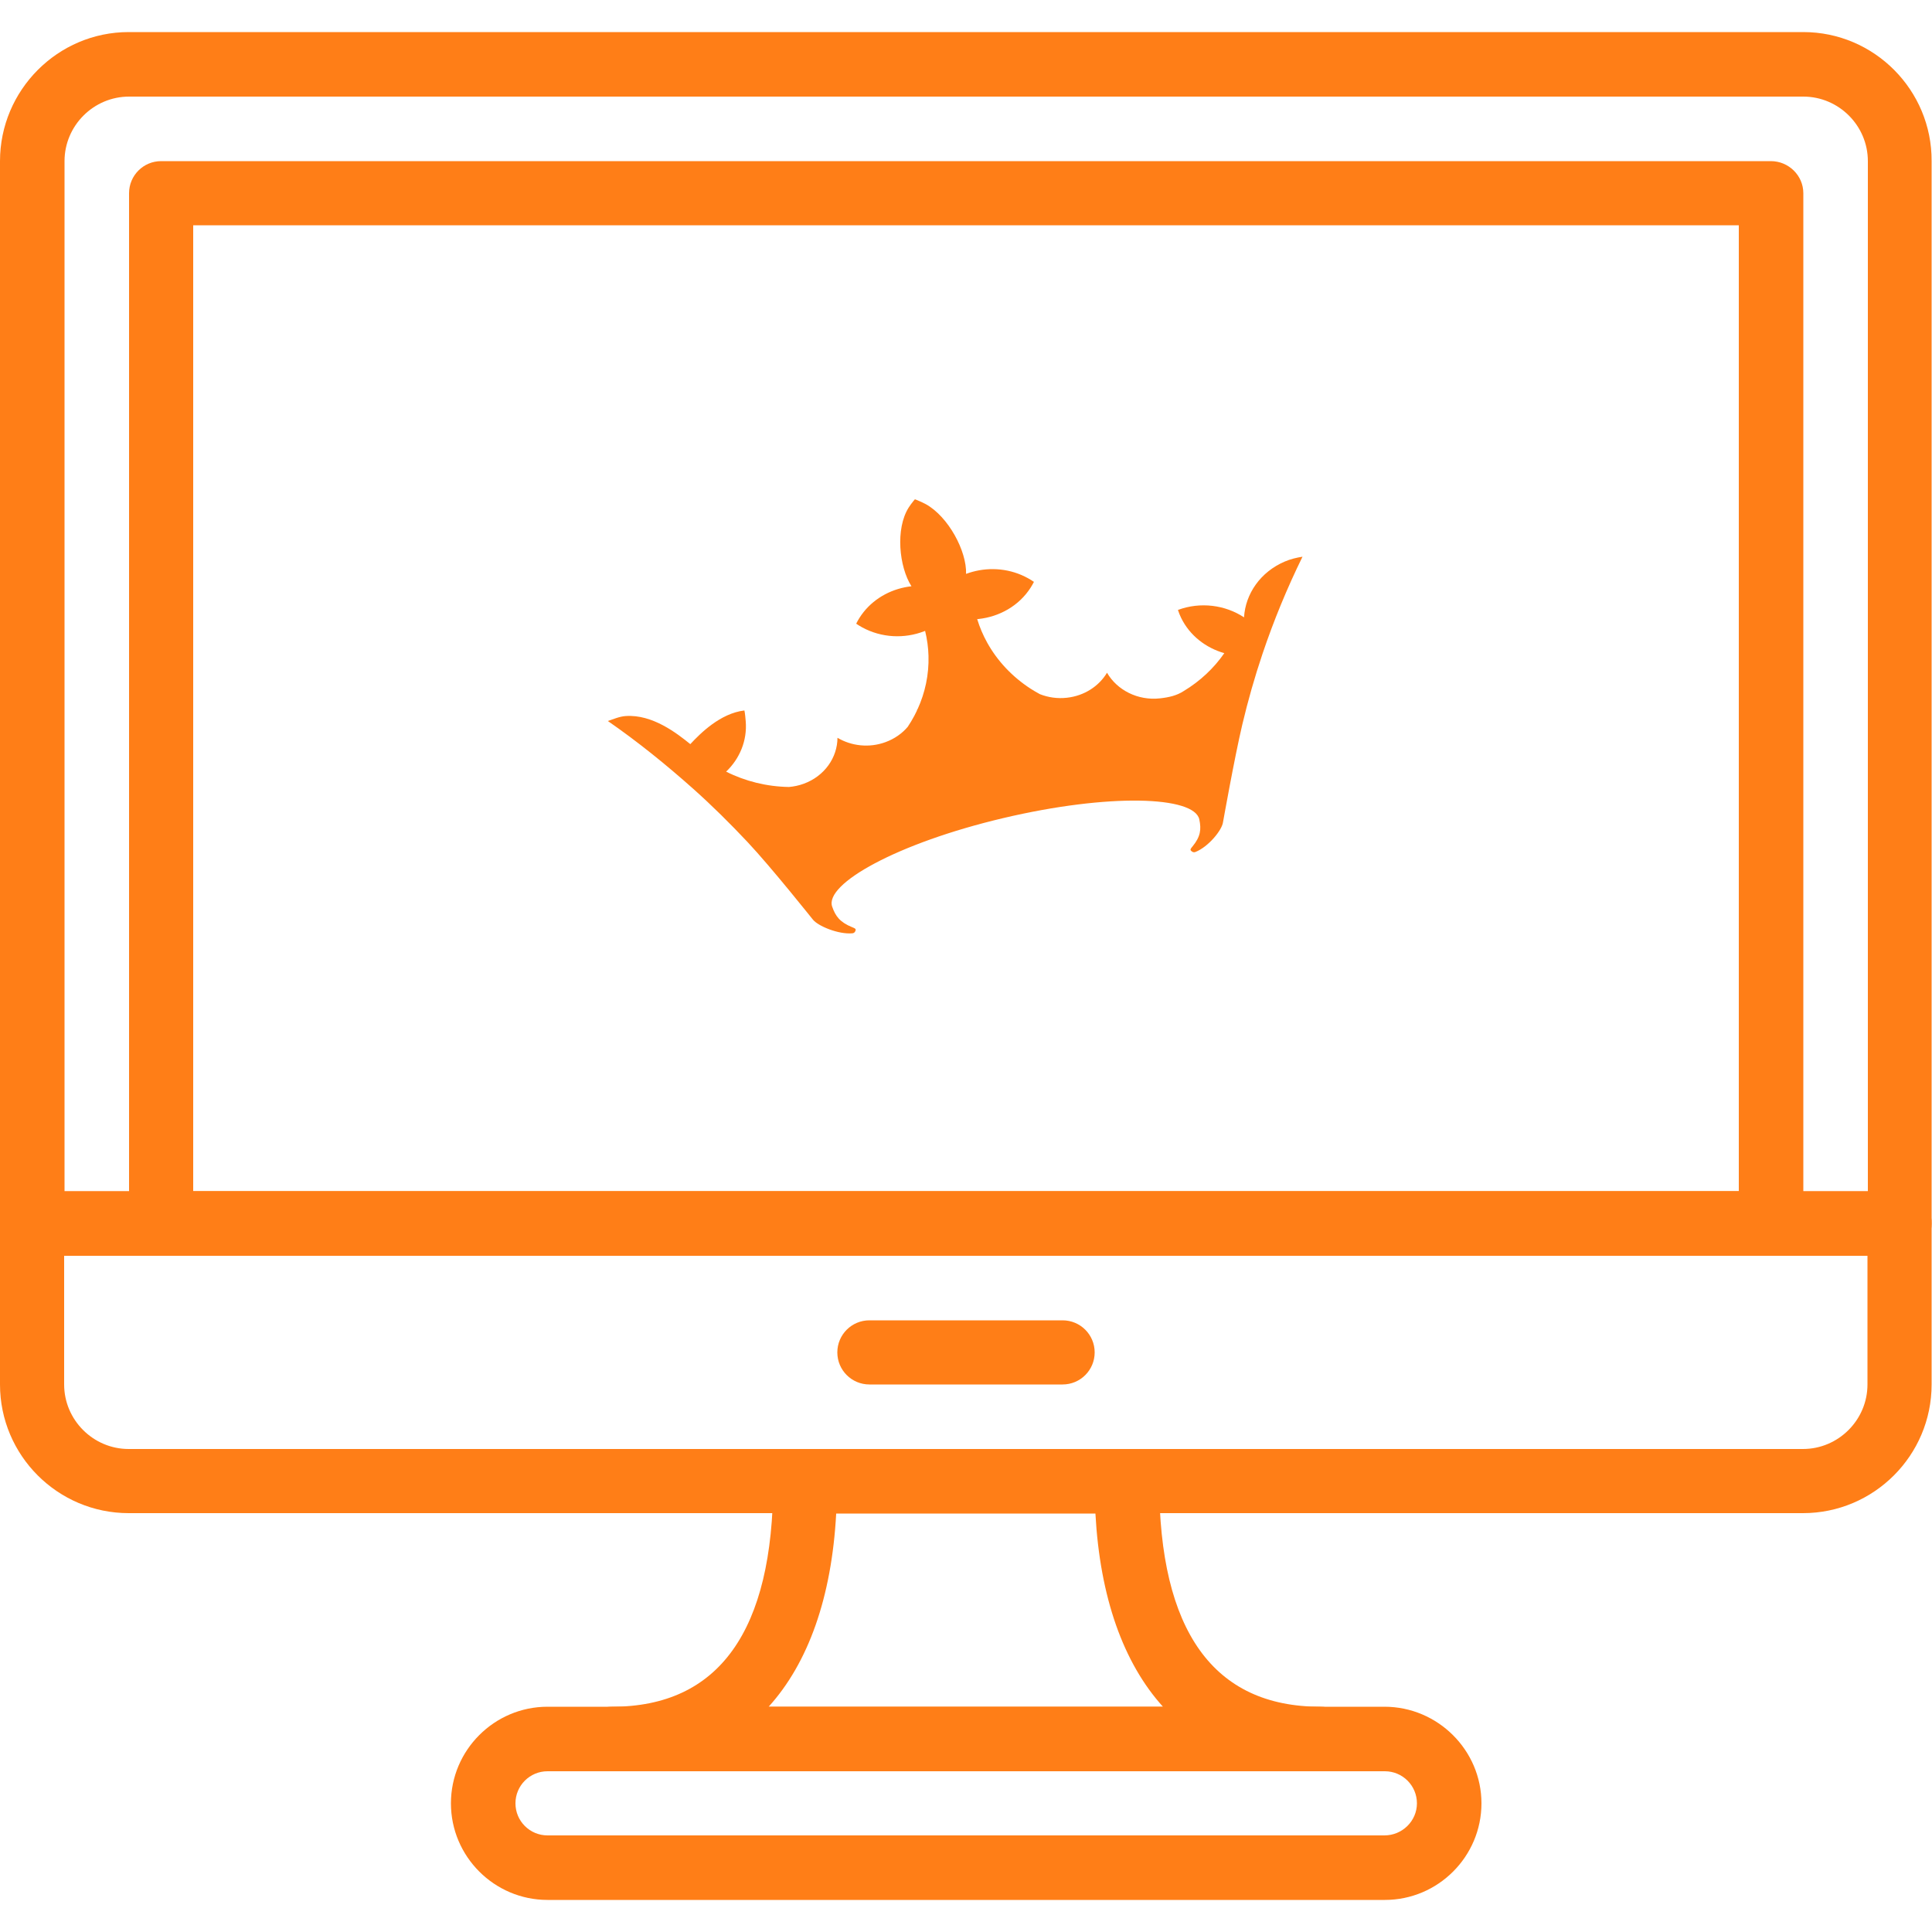
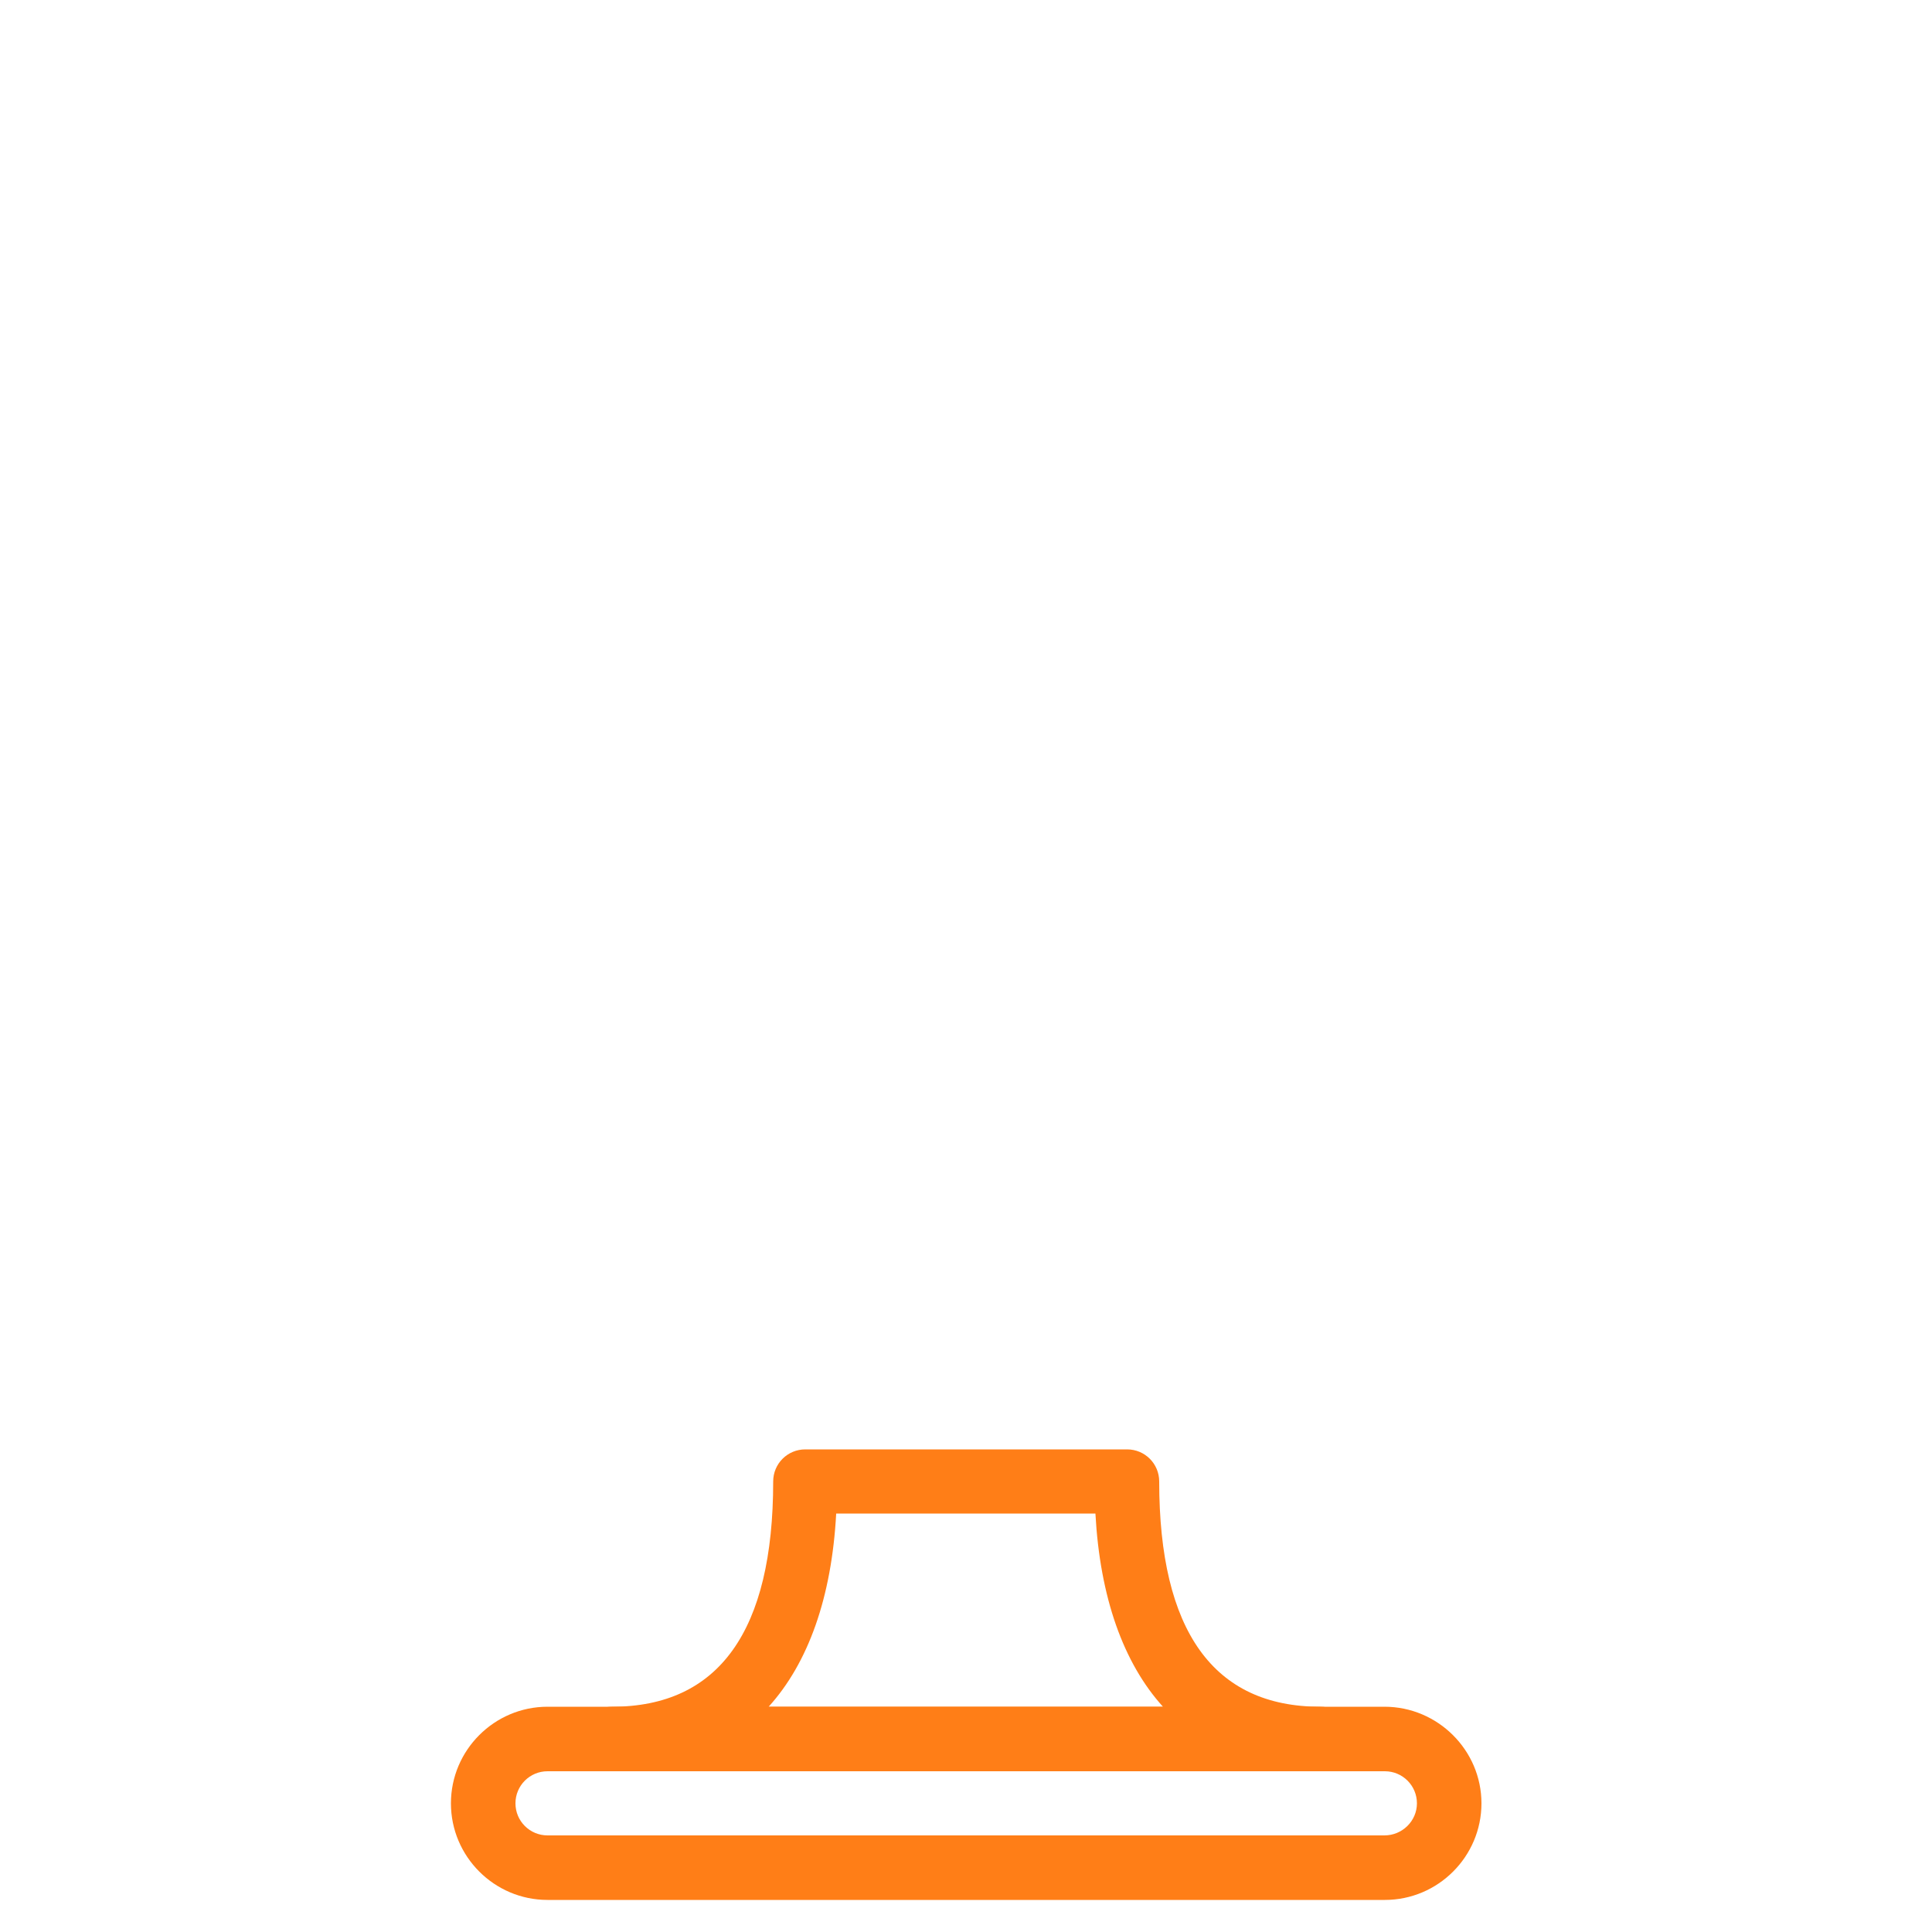
<svg xmlns="http://www.w3.org/2000/svg" width="80" height="80" viewBox="0 0 80 80" fill="none">
-   <path d="M74.672 1.328H5.328C2.391 1.328 0 3.734 0 6.672V50.672C0 51.406 0.594 52 1.328 52H78.656C79.391 52 79.984 51.406 79.984 50.672V6.672C80 3.734 77.609 1.328 74.672 1.328ZM77.328 49.328H2.672V6.672C2.672 5.203 3.875 4 5.344 4H74.672C76.141 4 77.344 5.203 77.344 6.672V49.328H77.328Z" fill="#FF7E17" />
-   <path d="M78.672 49.328H1.328C0.594 49.328 0 49.922 0 50.656V57.328C0 60.266 2.391 62.656 5.328 62.656H74.656C77.594 62.656 79.984 60.266 79.984 57.328V50.656C80 49.938 79.406 49.328 78.672 49.328ZM77.328 57.328C77.328 58.797 76.125 60 74.656 60H5.328C3.859 60 2.656 58.797 2.656 57.328V52H77.328V57.328Z" fill="#FF7E17" />
-   <path d="M44 54.672H36C35.266 54.672 34.672 55.266 34.672 56C34.672 56.734 35.266 57.328 36 57.328H44C44.734 57.328 45.328 56.734 45.328 56C45.328 55.266 44.734 54.672 44 54.672Z" fill="#FF7E17" />
-   <path d="M73.328 6.672H6.672C5.938 6.672 5.344 7.266 5.344 8V50.672C5.344 51.406 5.938 52 6.672 52H73.344C74.078 52 74.672 51.406 74.672 50.672V8C74.672 7.266 74.062 6.672 73.328 6.672ZM72 49.328H8V9.328H72V49.328Z" fill="#FF7E17" />
  <path d="M57.328 70.672H22.672C20.469 70.672 18.672 72.469 18.672 74.672C18.672 76.875 20.469 78.672 22.672 78.672H57.344C59.547 78.672 61.344 76.875 61.344 74.672C61.344 72.469 59.531 70.672 57.328 70.672ZM57.328 76H22.672C21.938 76 21.344 75.406 21.344 74.672C21.344 73.938 21.938 73.344 22.672 73.344H57.344C58.078 73.344 58.672 73.938 58.672 74.672C58.672 75.406 58.062 76 57.328 76Z" fill="#FF7E17" />
  <path d="M54.672 70.672C50.25 70.672 48 67.531 48 61.344C48 60.609 47.406 60.016 46.672 60.016H33.344C32.609 60.016 32.016 60.609 32.016 61.344C32.016 67.531 29.766 70.672 25.344 70.672C24.609 70.672 24.016 71.266 24.016 72C24.016 72.734 24.609 73.328 25.344 73.328H54.672C55.406 73.328 56 72.734 56 72C56 71.266 55.406 70.672 54.672 70.672ZM31.828 70.672C33.469 68.859 34.438 66.141 34.625 62.672H45.359C45.547 66.141 46.516 68.859 48.156 70.672H31.828Z" fill="#FF7E17" />
  <g clip-path="url(#clip0_725_1783)">
    <path d="M53.203 23.251C52.19 23.681 51.571 24.591 51.513 25.559C51.511 25.559 51.511 25.559 51.51 25.561C50.735 25.051 49.711 24.91 48.776 25.256C48.811 25.366 48.855 25.476 48.908 25.585C49.265 26.317 49.931 26.828 50.696 27.046C50.266 27.667 49.694 28.206 49.013 28.616C48.726 28.802 48.406 28.876 48.035 28.917C47.112 29.02 46.255 28.574 45.839 27.857C45.506 28.41 44.905 28.812 44.178 28.892C43.784 28.936 43.402 28.879 43.06 28.744C42.928 28.672 42.797 28.596 42.671 28.515C41.927 28.031 41.305 27.382 40.875 26.606C40.706 26.301 40.568 25.977 40.463 25.636C40.48 25.635 40.496 25.633 40.513 25.632C41.382 25.54 42.195 25.086 42.677 24.332C42.727 24.254 42.772 24.174 42.813 24.094C42.736 24.041 42.655 23.991 42.571 23.945C41.849 23.544 41.015 23.472 40.267 23.678C40.178 23.702 40.089 23.731 40.003 23.763C40.033 22.818 39.271 21.396 38.337 20.877C38.232 20.819 38.078 20.751 37.969 20.706L37.885 20.674L37.827 20.742C37.755 20.829 37.687 20.922 37.624 21.02C37.074 21.894 37.225 23.461 37.741 24.276C37.649 24.286 37.557 24.3 37.467 24.319C36.705 24.473 36.013 24.912 35.587 25.587C35.537 25.665 35.493 25.745 35.453 25.826C35.531 25.878 35.61 25.928 35.694 25.974C36.507 26.419 37.455 26.452 38.262 26.141C38.278 26.135 38.293 26.13 38.307 26.124C38.391 26.469 38.438 26.816 38.447 27.159C38.469 27.933 38.307 28.686 37.991 29.375C37.989 29.371 37.988 29.365 37.986 29.361C37.978 29.387 37.969 29.413 37.961 29.439C37.93 29.506 37.897 29.573 37.861 29.638C37.777 29.797 37.685 29.949 37.585 30.099C37.353 30.371 37.041 30.593 36.667 30.73C35.986 30.98 35.252 30.89 34.678 30.55C34.675 31.366 34.146 32.137 33.281 32.453C33.08 32.527 32.874 32.569 32.67 32.587C31.747 32.572 30.857 32.349 30.068 31.952C30.626 31.418 30.944 30.672 30.879 29.87C30.869 29.752 30.851 29.532 30.824 29.419C29.827 29.537 29 30.366 28.586 30.811H28.582C28.031 30.366 27.017 29.572 25.907 29.65C25.649 29.667 25.404 29.778 25.169 29.855C26.405 30.71 27.585 31.665 28.703 32.661C29.485 33.359 30.237 34.104 30.954 34.867C31.951 35.928 33.654 38.074 33.655 38.072C33.864 38.345 34.717 38.698 35.294 38.646C35.395 38.637 35.425 38.552 35.432 38.504C35.44 38.447 35.336 38.414 35.283 38.392C34.779 38.186 34.595 37.938 34.458 37.54C34.137 36.603 37.143 34.915 41.536 33.877C45.929 32.839 49.457 32.965 49.661 33.931C49.747 34.342 49.714 34.642 49.38 35.049C49.344 35.092 49.271 35.169 49.307 35.214C49.338 35.253 49.41 35.316 49.502 35.278C50.035 35.066 50.601 34.377 50.643 34.043C50.643 34.043 51.114 31.385 51.44 30.007C51.674 29.017 51.953 28.037 52.277 27.075C52.74 25.701 53.293 24.357 53.934 23.052C53.686 23.091 53.441 23.149 53.203 23.251Z" fill="#FF7E17" />
  </g>
  <defs>
    <clipPath id="clip0_725_1783">
-       <rect width="28.764" height="17.977" fill="white" transform="translate(25.169 20.674)" />
-     </clipPath>
+       </clipPath>
  </defs>
</svg>